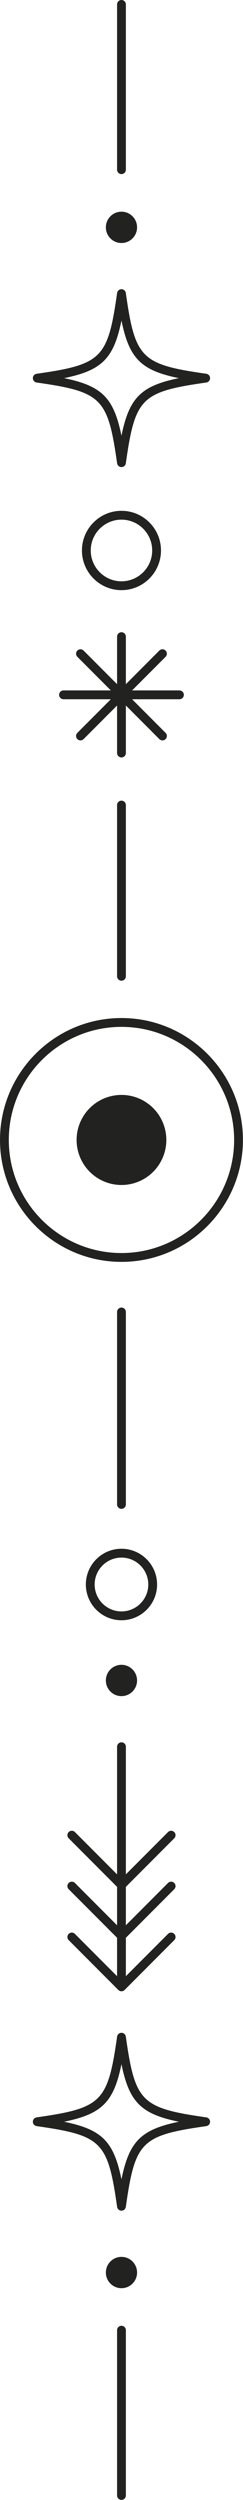
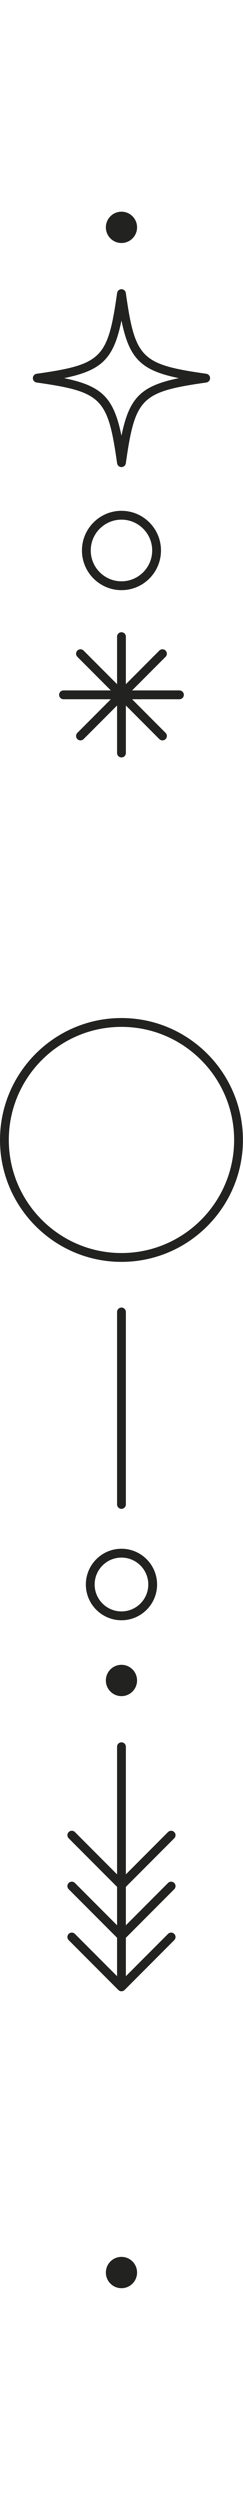
<svg xmlns="http://www.w3.org/2000/svg" fill="#000000" height="847.6" preserveAspectRatio="xMidYMid meet" version="1" viewBox="0.0 0.0 82.7 847.6" width="82.7" zoomAndPan="magnify">
  <g>
    <g fill="#222221" id="change1_1">
      <path d="M41.339,427.833c22.794,0,41.338-18.544,41.338-41.339s-18.544-41.338-41.338-41.338S0,363.7,0,386.494s18.544,41.339,41.339,41.339Zm0-79.677c21.14,0,38.338,17.199,38.338,38.338s-17.199,38.339-38.338,38.339S3,407.634,3,386.494s17.199-38.338,38.339-38.338Z" />
-       <circle cx="41.339" cy="386.494" r="15.271" />
-       <path d="M41.339,271.455c-.829,0-1.5,.671-1.5,1.5v58.047c0,.829,.671,1.5,1.5,1.5s1.5-.671,1.5-1.5v-58.047c0-.829-.671-1.5-1.5-1.5Z" />
      <path d="M62.567,235.581c0-.829-.671-1.5-1.5-1.5h-16.107l11.389-11.389c.586-.585,.586-1.536,0-2.121-.586-.586-1.535-.586-2.121,0l-11.389,11.389v-16.107c0-.829-.671-1.5-1.5-1.5s-1.5,.671-1.5,1.5v16.107l-11.39-11.389c-.586-.586-1.535-.586-2.121,0-.586,.585-.586,1.536,0,2.121l11.389,11.389H21.61c-.829,0-1.5,.671-1.5,1.5s.671,1.5,1.5,1.5h16.107l-11.389,11.389c-.586,.585-.586,1.536,0,2.121,.293,.293,.677,.439,1.061,.439s.768-.146,1.061-.439l11.39-11.389v16.107c0,.829,.671,1.5,1.5,1.5s1.5-.671,1.5-1.5v-16.107l11.389,11.389c.293,.293,.677,.439,1.061,.439s.768-.146,1.061-.439c.586-.585,.586-1.536,0-2.121l-11.389-11.389h16.107c.829,0,1.5-.671,1.5-1.5Z" />
      <path d="M41.339,200.089c7.417,0,13.451-6.034,13.451-13.451s-6.034-13.452-13.451-13.452-13.452,6.034-13.452,13.452,6.034,13.451,13.452,13.451Zm0-23.903c5.763,0,10.451,4.688,10.451,10.452s-4.688,10.451-10.451,10.451-10.452-4.688-10.452-10.451,4.688-10.452,10.452-10.452Z" />
      <path d="M12.47,129.693c22.181,3.155,24.228,5.203,27.384,27.383,.105,.739,.738,1.289,1.485,1.289s1.38-.549,1.485-1.289c3.155-22.181,5.203-24.228,27.383-27.383,.739-.105,1.289-.738,1.289-1.485s-.549-1.38-1.289-1.485c-22.181-3.156-24.228-5.203-27.383-27.384-.105-.739-.738-1.289-1.485-1.289s-1.38,.549-1.485,1.289c-3.156,22.181-5.203,24.228-27.384,27.384-.739,.105-1.289,.738-1.289,1.485s.549,1.38,1.289,1.485Zm28.869-21.007c2.633,12.882,6.64,16.889,19.522,19.522-12.882,2.633-16.889,6.64-19.522,19.522-2.634-12.882-6.641-16.889-19.522-19.522,12.882-2.634,16.889-6.641,19.522-19.522Z" />
      <circle cx="41.339" cy="77.082" r="5.312" />
-       <path d="M41.339,59.031c.829,0,1.5-.671,1.5-1.5V1.5c0-.829-.671-1.5-1.5-1.5s-1.5,.671-1.5,1.5V57.531c0,.829,.671,1.5,1.5,1.5Z" />
-       <path d="M70.207,717.878c-22.181-3.156-24.228-5.203-27.383-27.384-.105-.739-.738-1.289-1.485-1.289s-1.38,.549-1.485,1.289c-3.156,22.181-5.203,24.228-27.384,27.384-.739,.105-1.289,.738-1.289,1.485s.549,1.38,1.289,1.485c22.181,3.156,24.229,5.203,27.384,27.383,.105,.739,.738,1.289,1.485,1.289s1.38-.549,1.485-1.289c3.155-22.18,5.202-24.228,27.383-27.383,.739-.105,1.289-.738,1.289-1.485s-.549-1.38-1.289-1.485Zm-28.868,21.007c-2.634-12.881-6.641-16.888-19.523-19.522,12.882-2.634,16.889-6.641,19.523-19.522,2.633,12.882,6.641,16.889,19.522,19.522-12.882,2.634-16.889,6.641-19.522,19.522Z" />
      <circle cx="41.339" cy="770.489" r="5.312" />
-       <path d="M41.339,788.54c-.829,0-1.5,.671-1.5,1.5v56.031c0,.829,.671,1.5,1.5,1.5s1.5-.671,1.5-1.5v-56.031c0-.829-.671-1.5-1.5-1.5Z" />
      <path d="M42.839,510.069v-65.251c0-.829-.671-1.5-1.5-1.5s-1.5,.671-1.5,1.5v65.251c0,.829,.671,1.5,1.5,1.5s1.5-.671,1.5-1.5Z" />
      <path d="M29.215,537.216c0,6.685,5.439,12.124,12.124,12.124s12.124-5.439,12.124-12.124-5.438-12.124-12.124-12.124-12.124,5.438-12.124,12.124Zm12.124-9.124c5.031,0,9.124,4.093,9.124,9.124s-4.093,9.124-9.124,9.124-9.124-4.093-9.124-9.124,4.093-9.124,9.124-9.124Z" />
      <circle cx="41.339" cy="569.751" r="5.312" transform="rotate(-9.217 41.345 569.779)" />
      <path d="M59.301,623.266c.586-.586,.586-1.536,0-2.121-.586-.586-1.535-.586-2.121,0l-14.341,14.342v-43.266c0-.829-.671-1.5-1.5-1.5s-1.5,.671-1.5,1.5v43.266l-14.342-14.342c-.586-.586-1.535-.586-2.121,0-.586,.585-.586,1.536,0,2.121l16.463,16.463v13.021l-14.342-14.341c-.586-.586-1.535-.586-2.121,0s-.586,1.536,0,2.121l16.463,16.462v13.02s0,.001,0,.002l-14.342-14.342c-.586-.586-1.535-.586-2.121,0s-.586,1.536,0,2.121l16.902,16.902c.293,.293,.677,.439,1.061,.439s.768-.146,1.061-.439l16.902-16.902c.586-.585,.586-1.536,0-2.121-.586-.586-1.535-.586-2.121,0l-14.342,14.341s0-.001,0-.002v-13.02l16.462-16.462c.586-.585,.586-1.536,0-2.121-.586-.586-1.535-.586-2.121,0l-14.341,14.341v-13.021l16.462-16.463Zm-17.962,48.247l-.002-.002s.001,0,.002,0,.001,0,.002,0l-.002,.002Z" />
    </g>
  </g>
</svg>